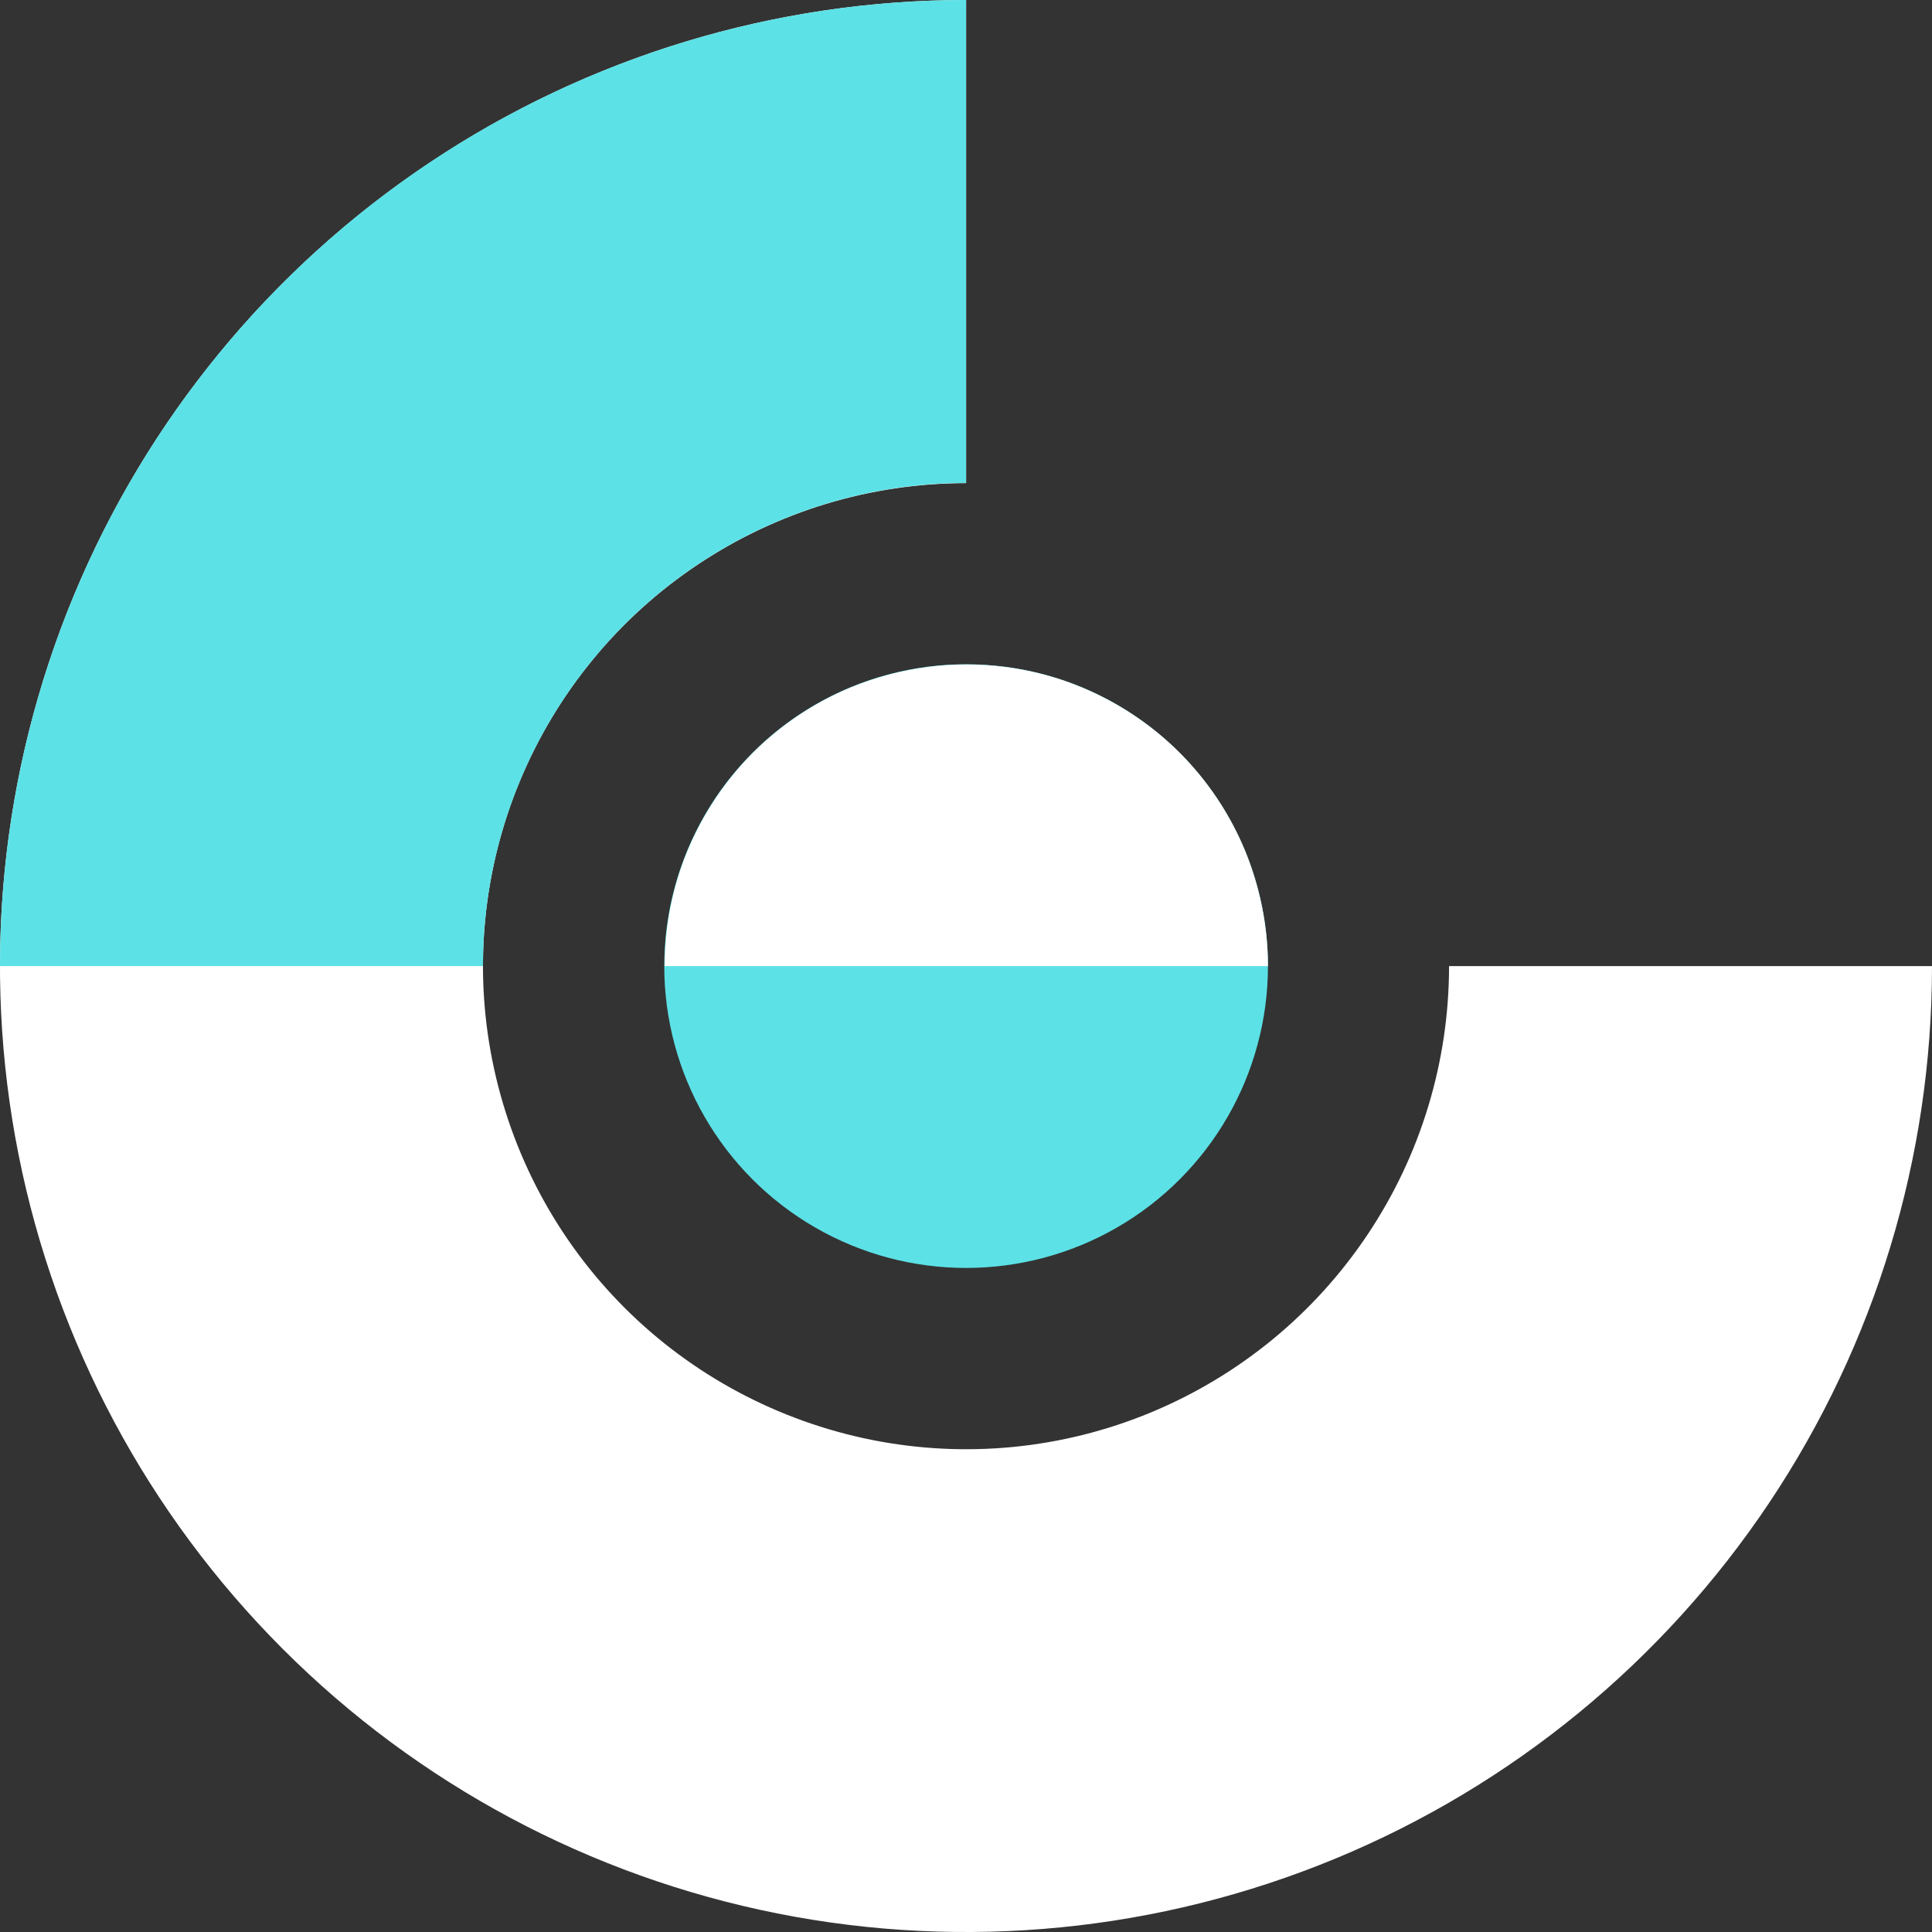
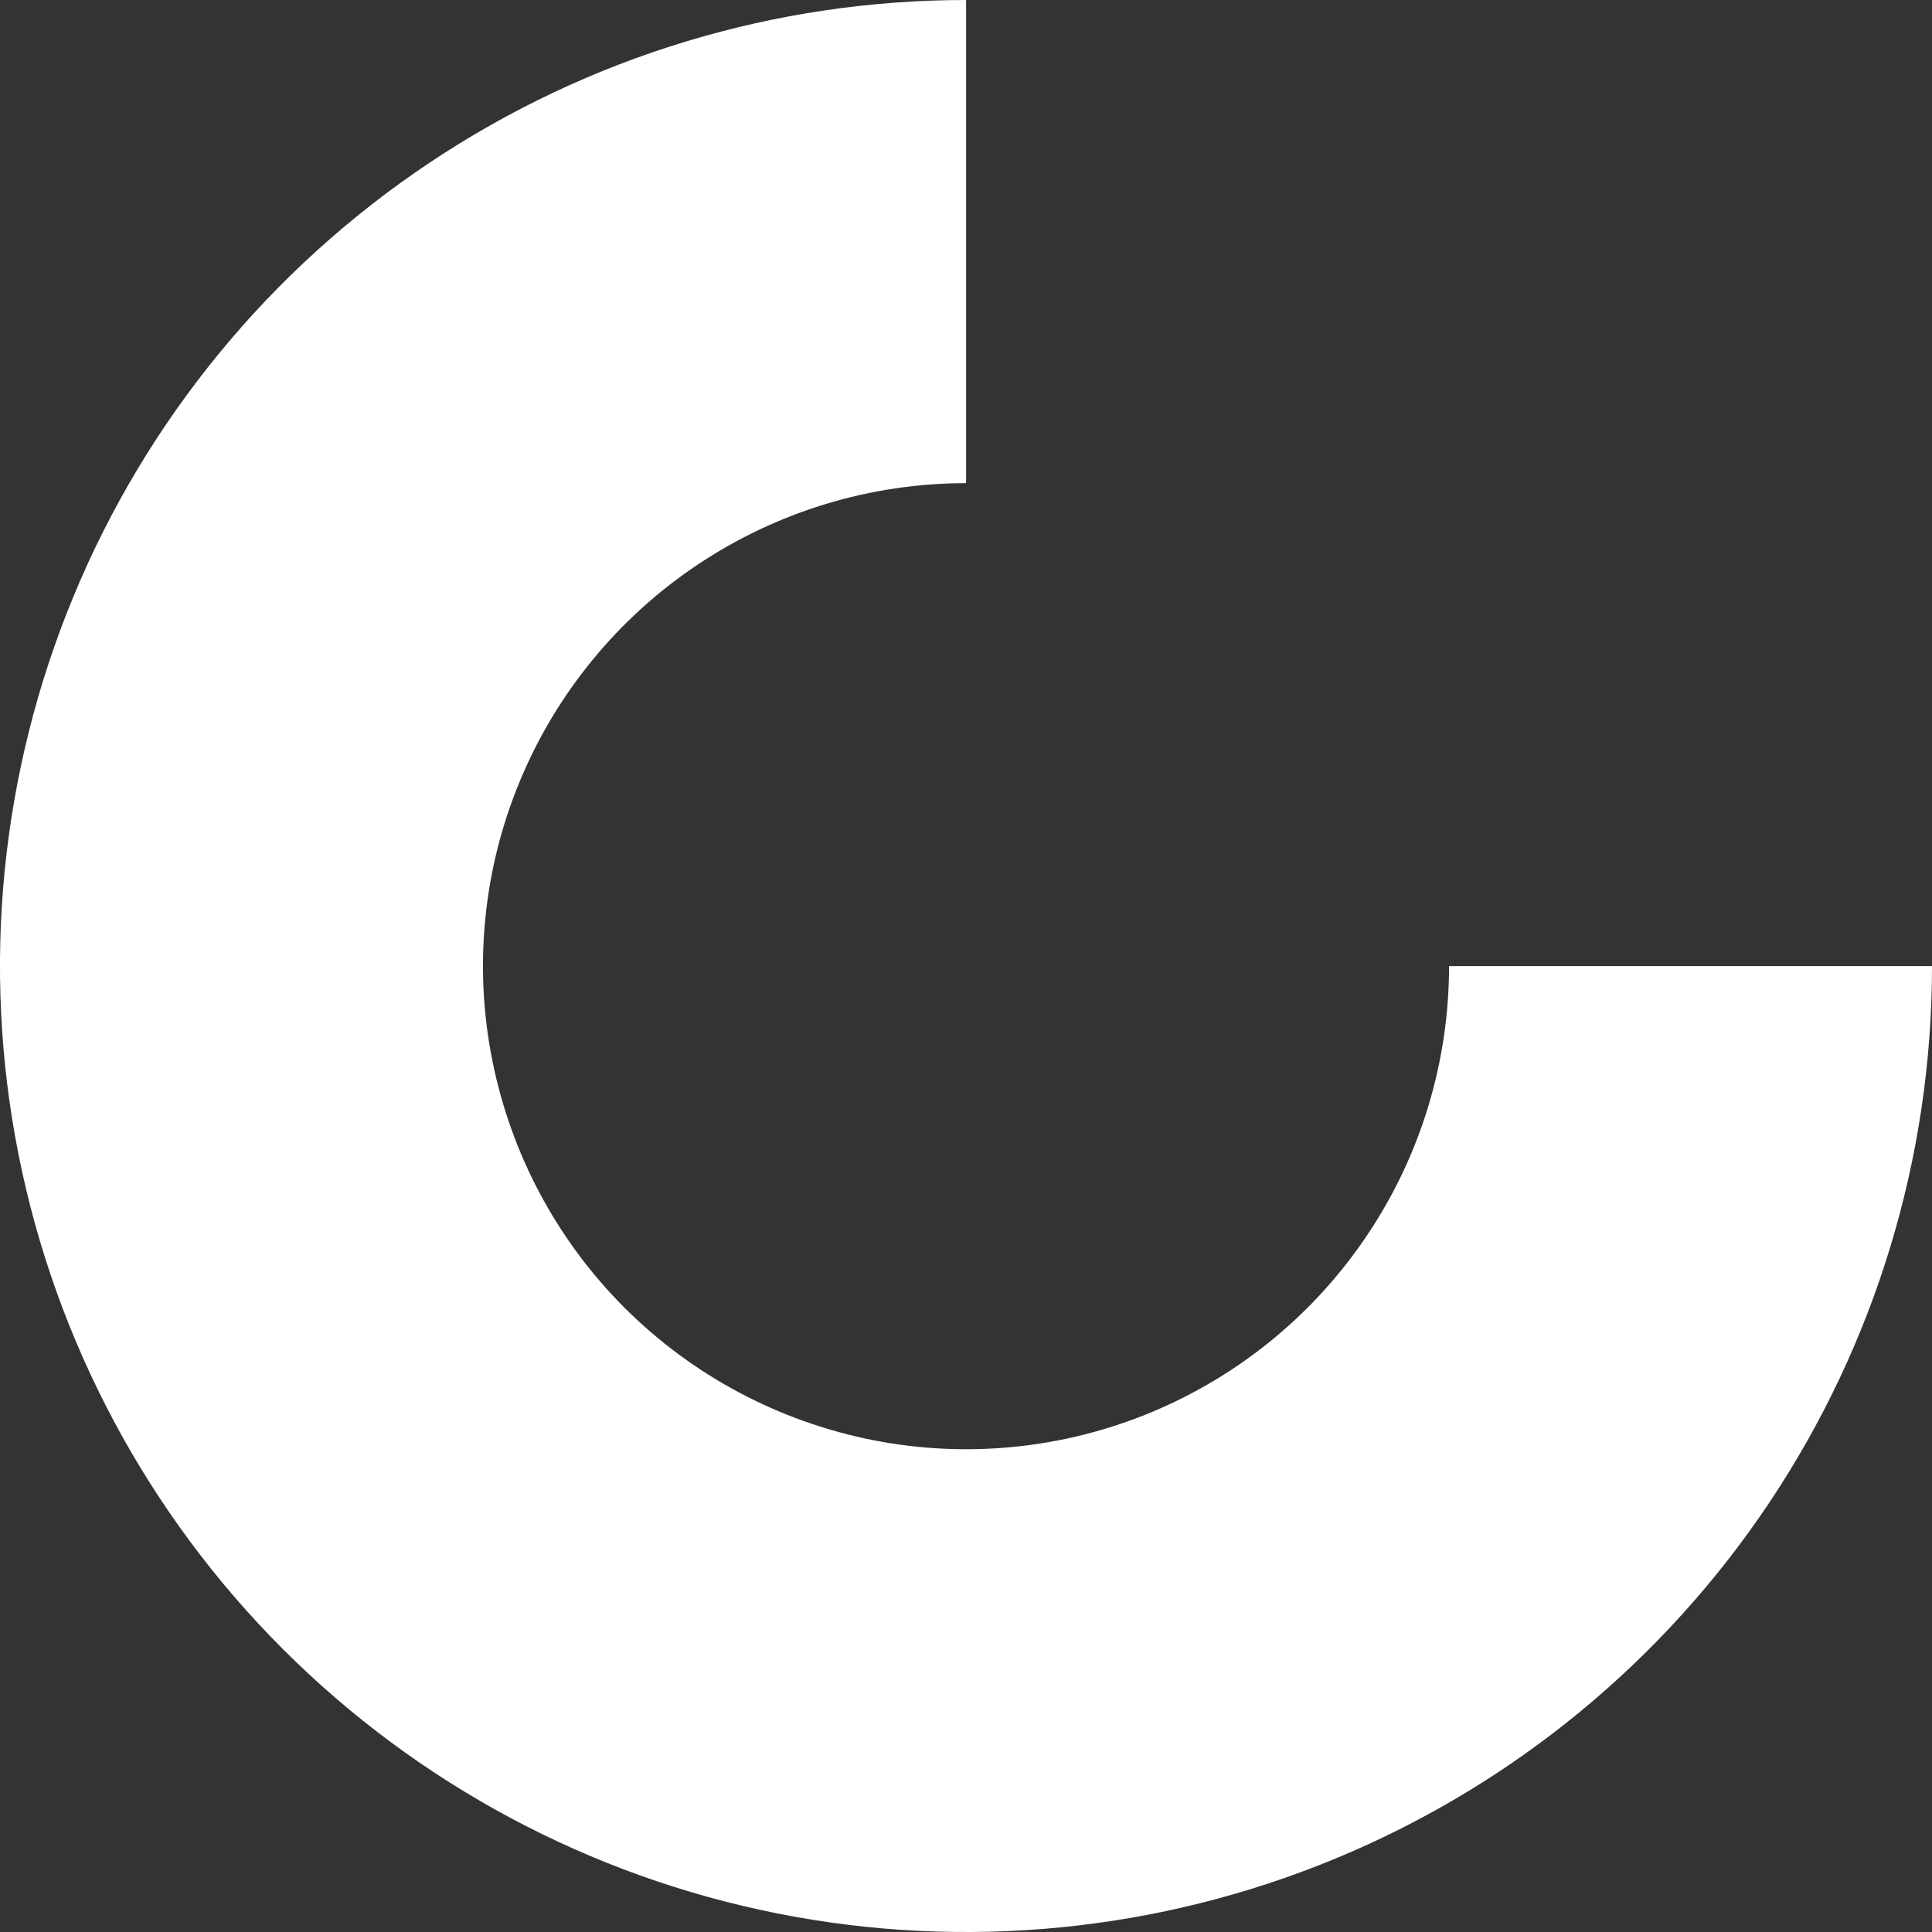
<svg xmlns="http://www.w3.org/2000/svg" id="Layer_2" viewBox="0 0 92.81 92.81">
  <rect x="0" y="0" width="92.81" height="92.81" fill="#333333" stroke="none" />
  <defs>
    <style>.cls-1{fill:#fff;}.cls-2{fill:#5ce1e6;}</style>
  </defs>
  <g id="Layer_1-2">
    <g>
      <path class="cls-1" d="M46.41,0c-9.18,0-18.15,2.72-25.78,7.82C12.99,12.92,7.04,20.17,3.53,28.65,.02,37.13-.9,46.46,.89,55.46c1.79,9,6.21,17.27,12.7,23.76,6.49,6.49,14.76,10.91,23.76,12.7,9,1.79,18.33,.87,26.81-2.64,8.48-3.51,15.73-9.46,20.83-17.09,5.1-7.63,7.82-16.6,7.82-25.78h-23.2c0,4.59-1.36,9.08-3.91,12.89-2.55,3.82-6.17,6.79-10.41,8.55-4.24,1.76-8.91,2.22-13.41,1.32-4.5-.9-8.64-3.11-11.88-6.35-3.25-3.25-5.45-7.38-6.35-11.88-.9-4.5-.44-9.17,1.32-13.41,1.76-4.24,4.73-7.86,8.55-10.41,3.82-2.55,8.3-3.91,12.89-3.91V0Z" />
-       <path class="cls-2" d="M46.41,0c-6.09,0-12.13,1.2-17.76,3.53-5.63,2.33-10.75,5.75-15.06,10.06-4.31,4.31-7.73,9.43-10.06,15.06C1.2,34.28,0,40.31,0,46.41H23.2c0-3.05,.6-6.06,1.77-8.88,1.17-2.82,2.88-5.37,5.03-7.53,2.15-2.15,4.71-3.86,7.53-5.03,2.82-1.17,5.83-1.77,8.88-1.77V0Z" />
-       <circle class="cls-2" cx="46.41" cy="46.41" r="14.5" />
-       <path class="cls-1" d="M60.91,46.41c0-1.9-.38-3.79-1.1-5.55-.73-1.76-1.8-3.36-3.14-4.7-1.35-1.35-2.95-2.41-4.7-3.14s-3.65-1.1-5.55-1.1-3.79,.38-5.55,1.1c-1.76,.73-3.36,1.8-4.7,3.14-1.35,1.35-2.41,2.95-3.14,4.7-.73,1.76-1.1,3.65-1.1,5.55h29Z" />
    </g>
  </g>
</svg>